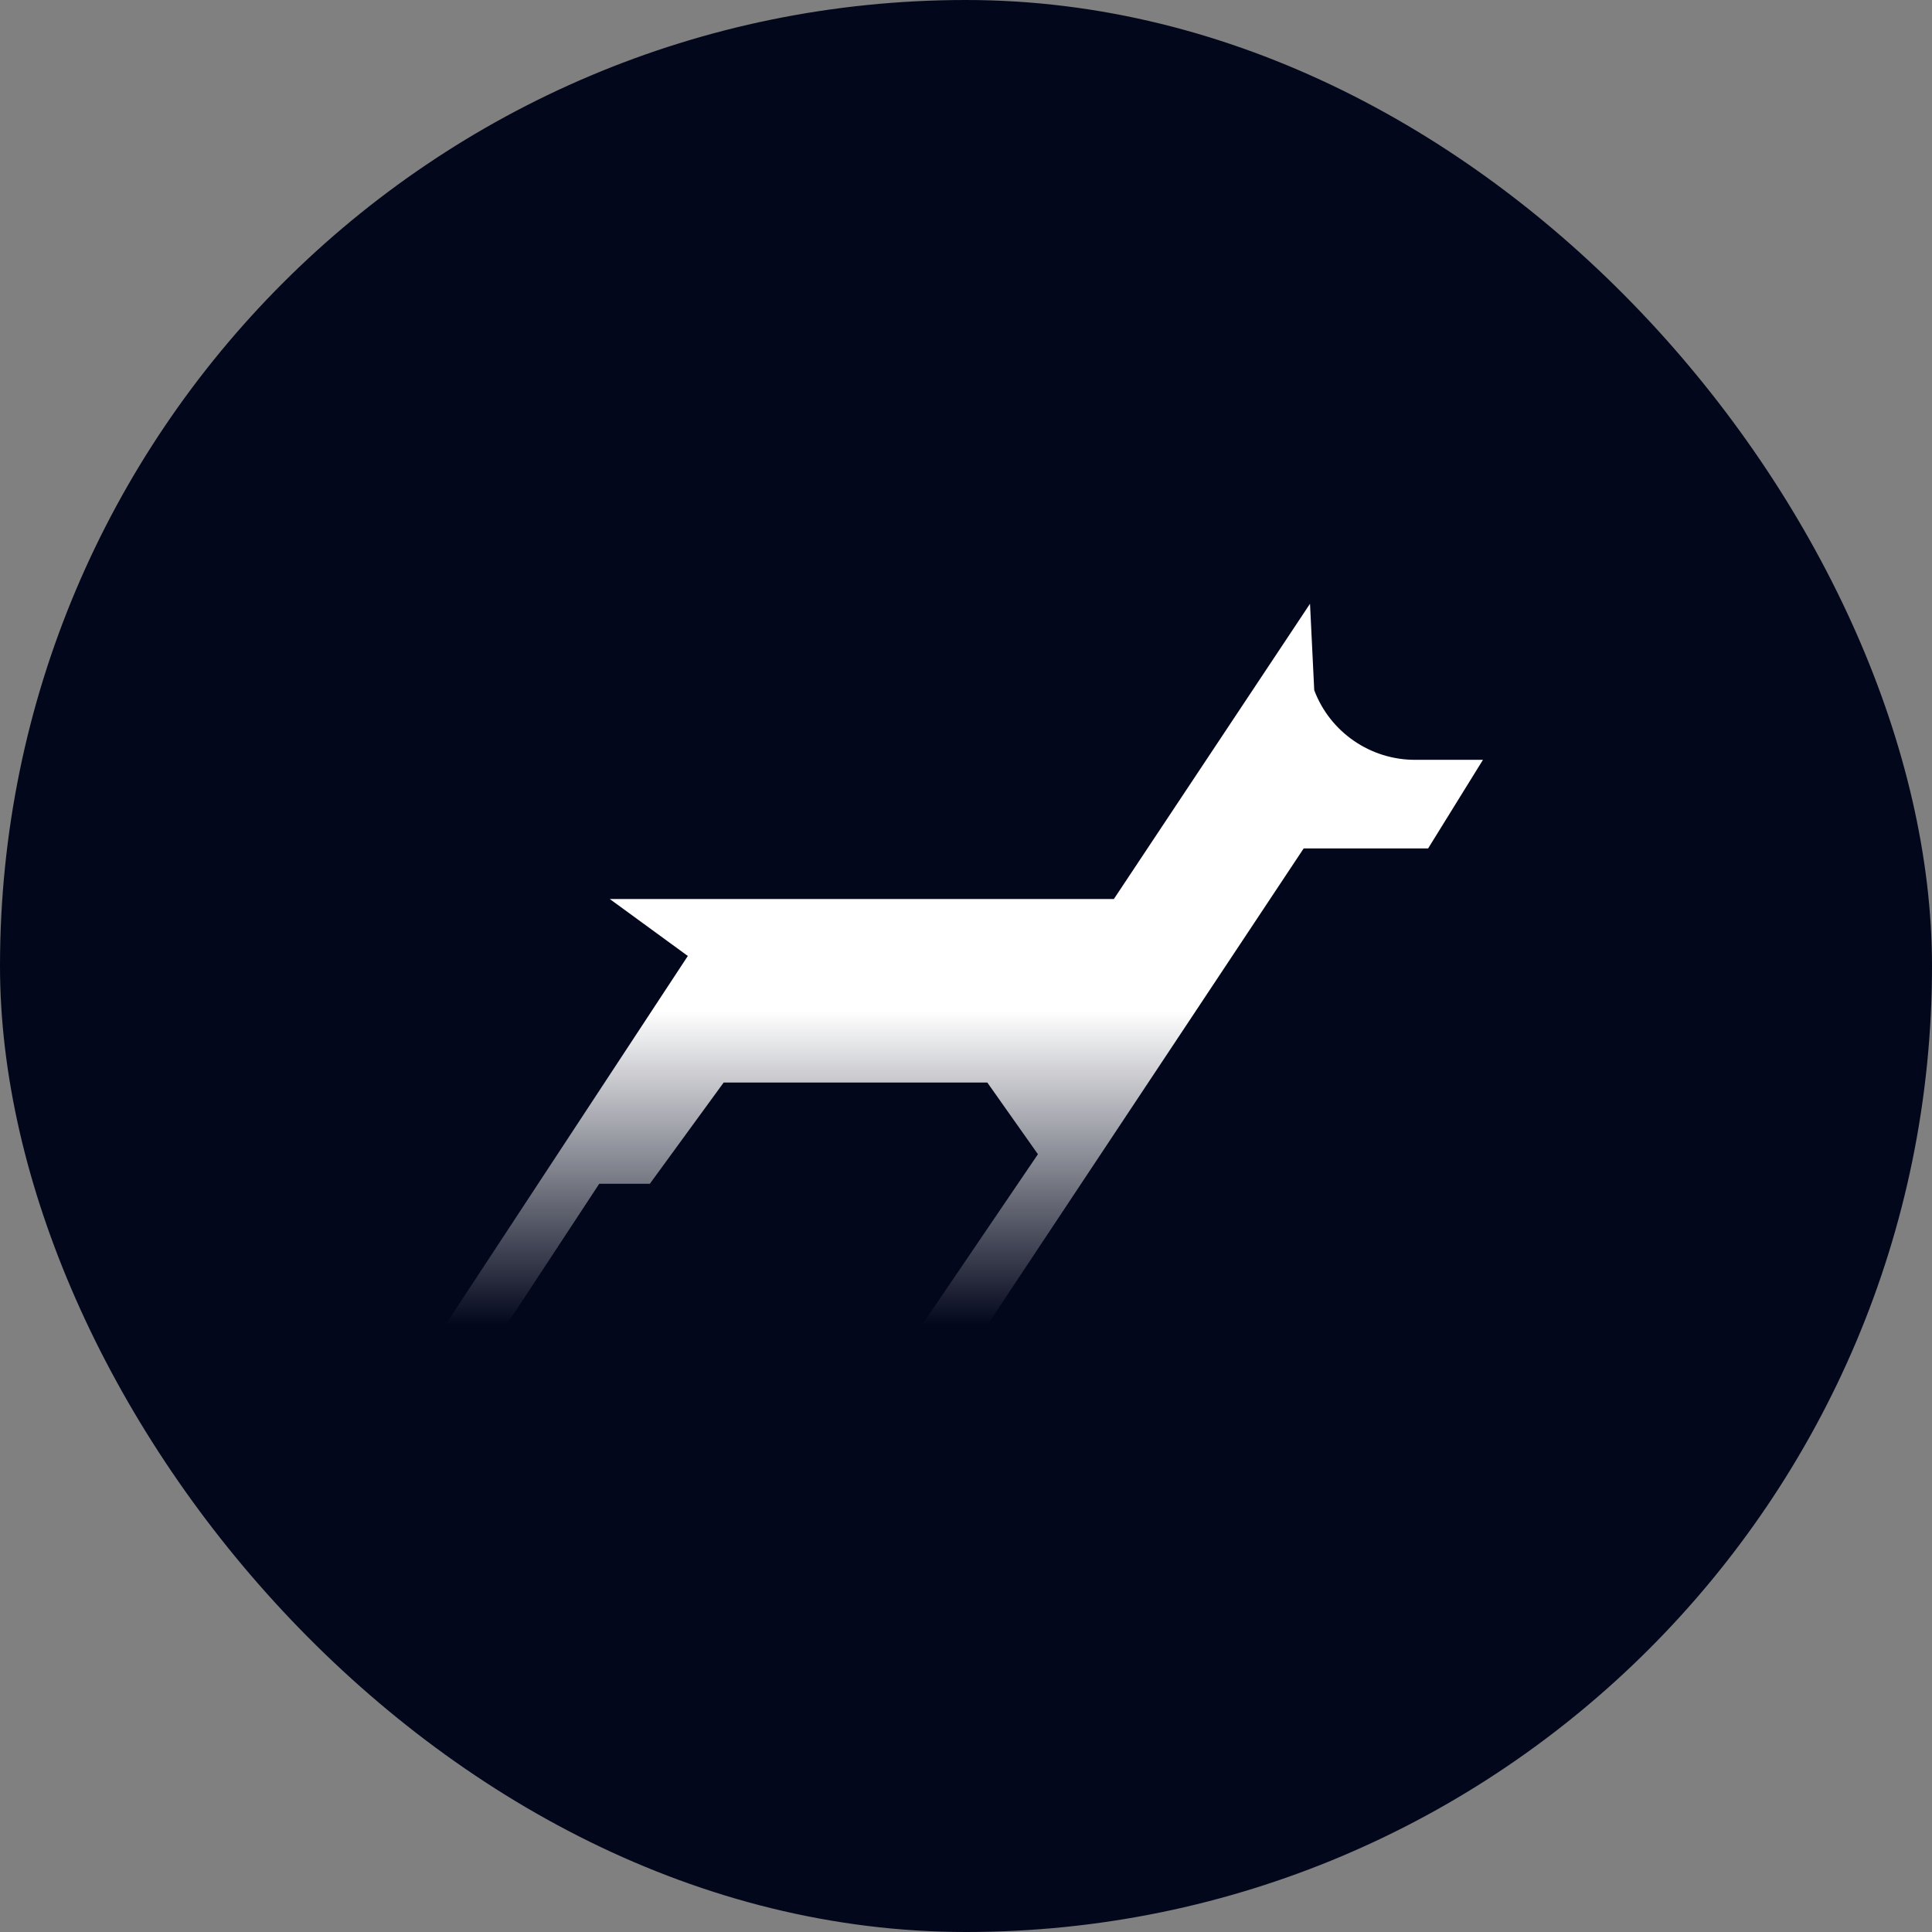
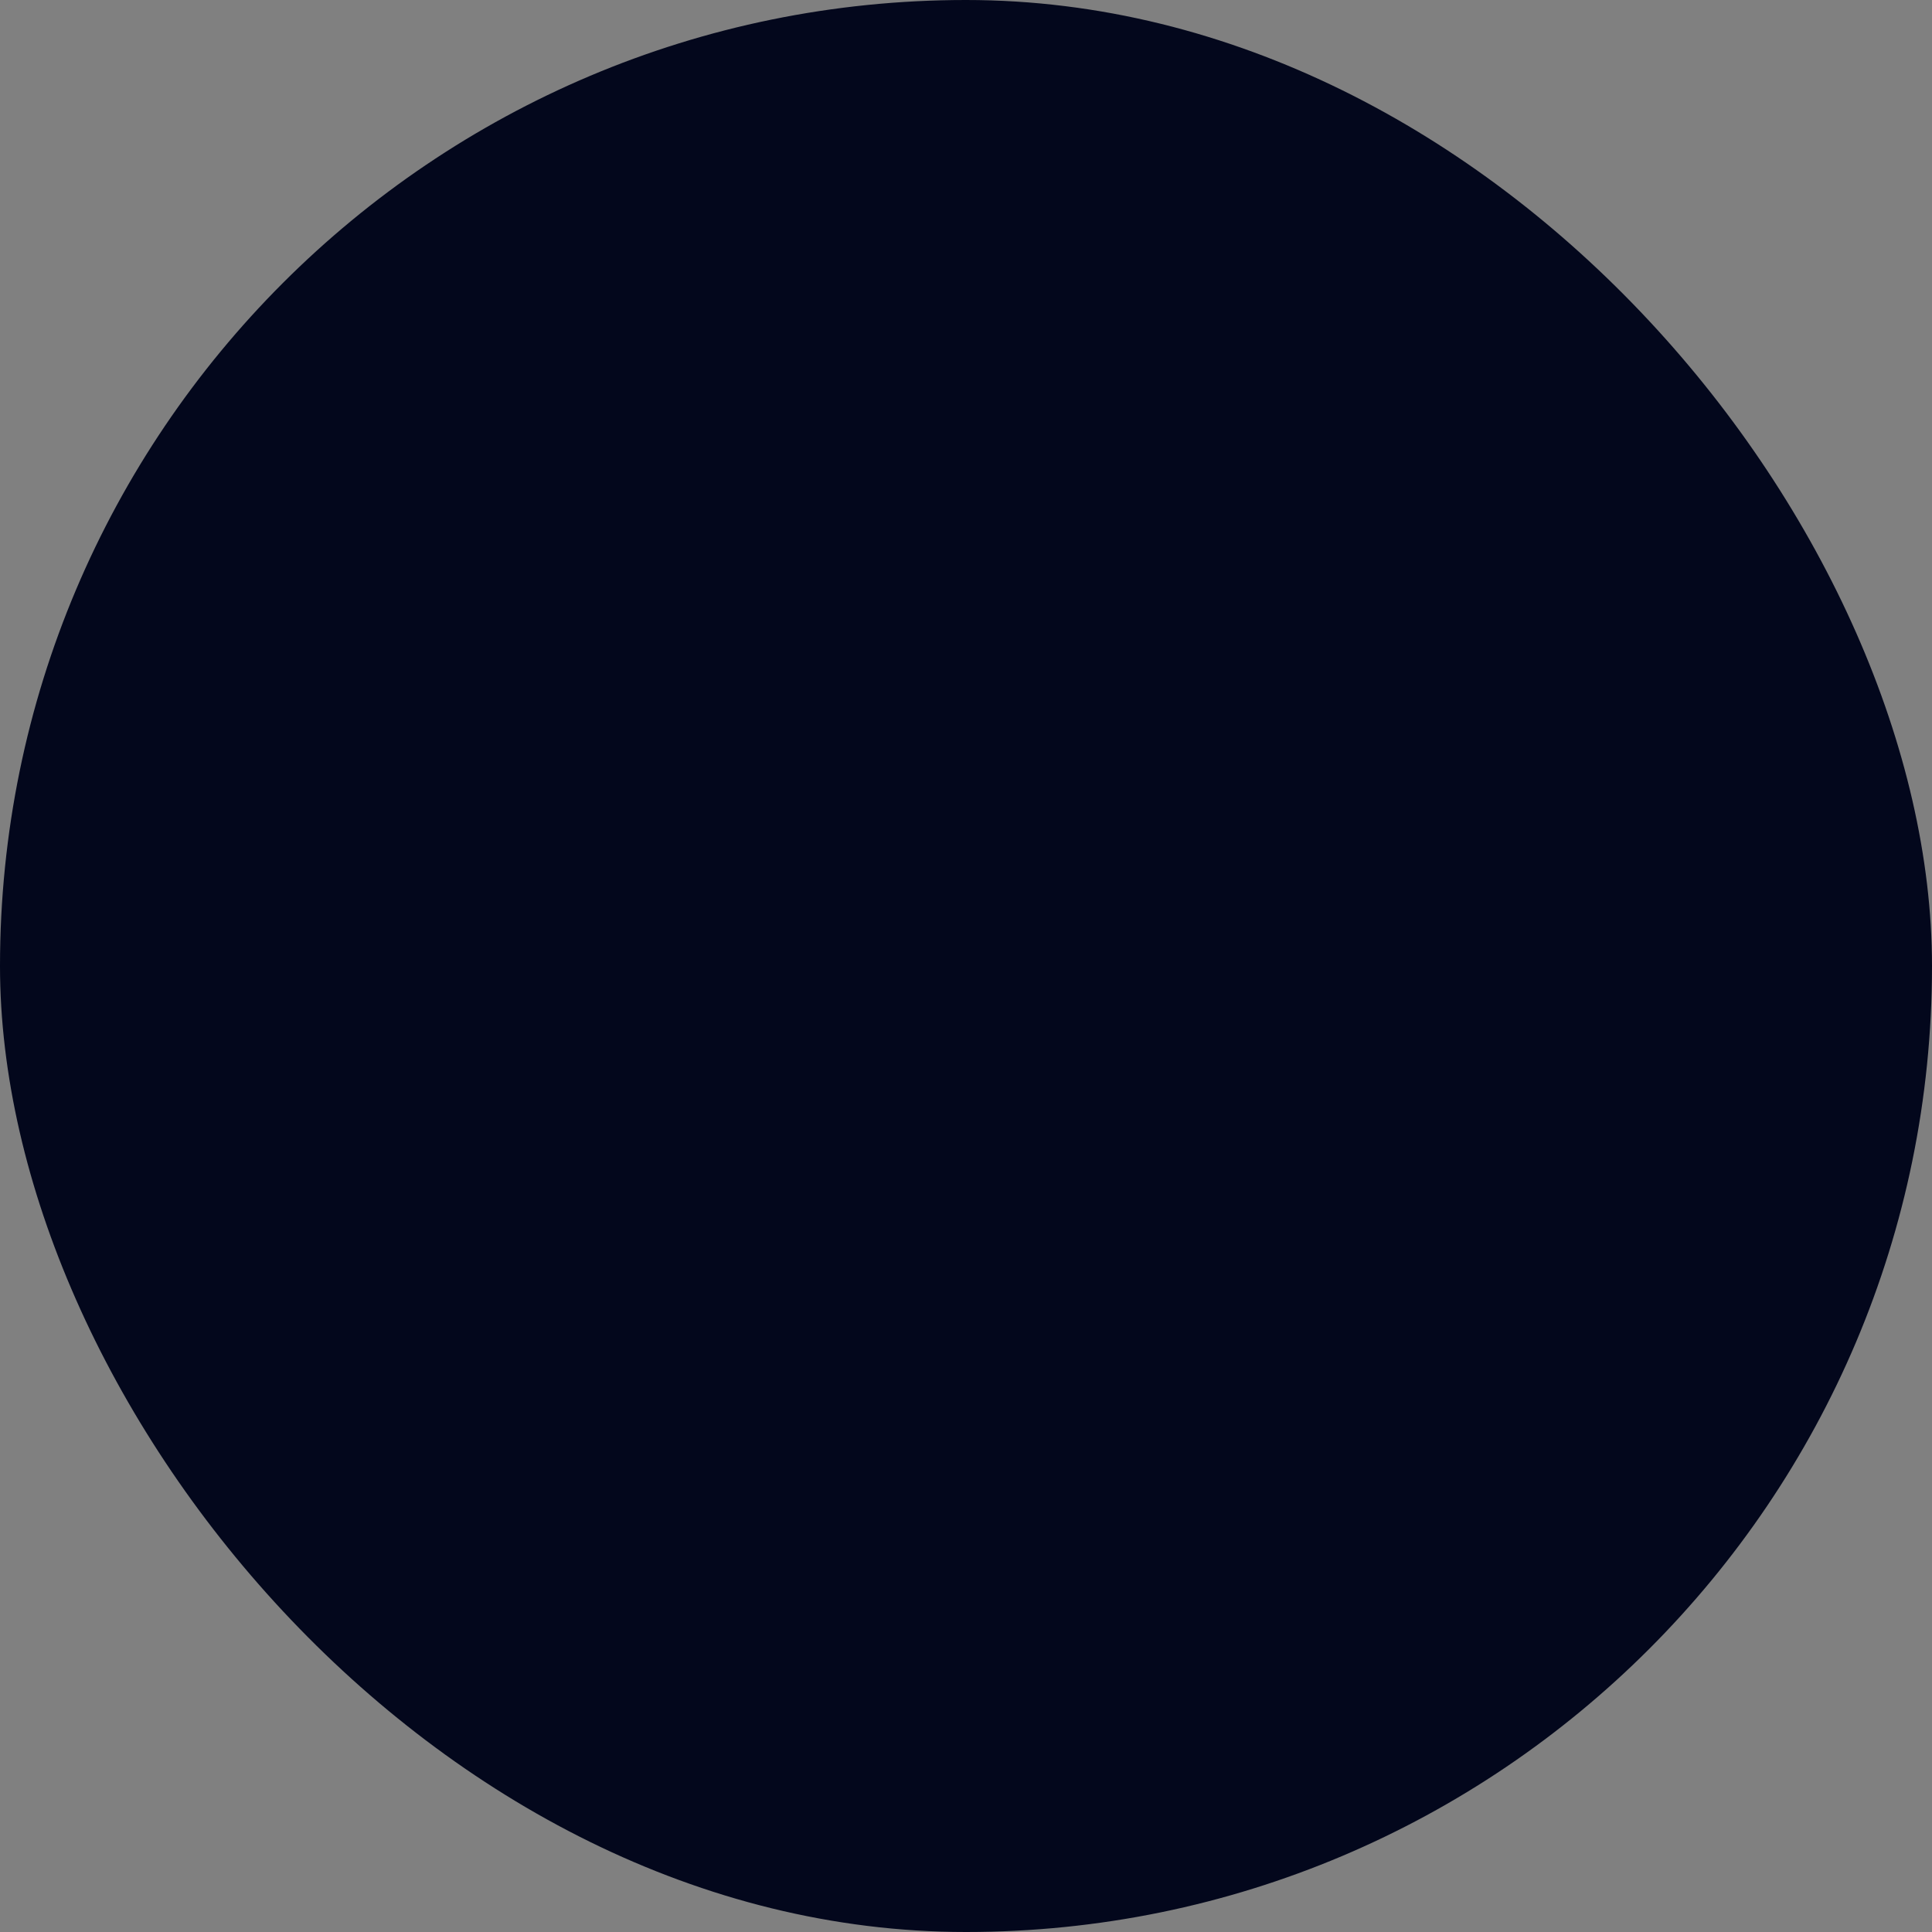
<svg xmlns="http://www.w3.org/2000/svg" width="200" height="200" viewBox="0 0 200 200" fill="none">
  <rect x="0" y="0" width="200" height="200" fill="#808080" stroke="none" />
  <rect width="200" height="200" rx="100" fill="#03071C" />
  <g clip-path="url(#clip0_4430_4025)">
-     <path d="M71.203 93.067H115.307L135.612 62.5L136.049 71.452V71.452C137.689 75.788 141.842 78.657 146.478 78.657H153.516L147.839 87.827H134.957L102.206 137.171H95.438L107.446 119.486L102.206 112.063H74.914L67.272 122.543H62.032L52.425 137.171H46.094L71.203 98.962L63.124 93.067H71.203Z" fill="url(#paint0_linear_4430_4025)" />
+     <path d="M71.203 93.067H115.307L135.612 62.5L136.049 71.452V71.452C137.689 75.788 141.842 78.657 146.478 78.657H153.516L147.839 87.827H134.957L102.206 137.171H95.438L107.446 119.486L102.206 112.063H74.914H62.032L52.425 137.171H46.094L71.203 98.962L63.124 93.067H71.203Z" fill="url(#paint0_linear_4430_4025)" />
  </g>
  <defs>
    <linearGradient id="paint0_linear_4430_4025" x1="99.805" y1="62.5" x2="99.805" y2="137.171" gradientUnits="userSpaceOnUse">
      <stop offset="0.565" stop-color="white" />
      <stop offset="1" stop-color="white" stop-opacity="0" />
    </linearGradient>
    <clipPath id="clip0_4430_4025">
-       <rect width="107.422" height="74.672" fill="white" transform="translate(46.094 62.5)" />
-     </clipPath>
+       </clipPath>
  </defs>
</svg>